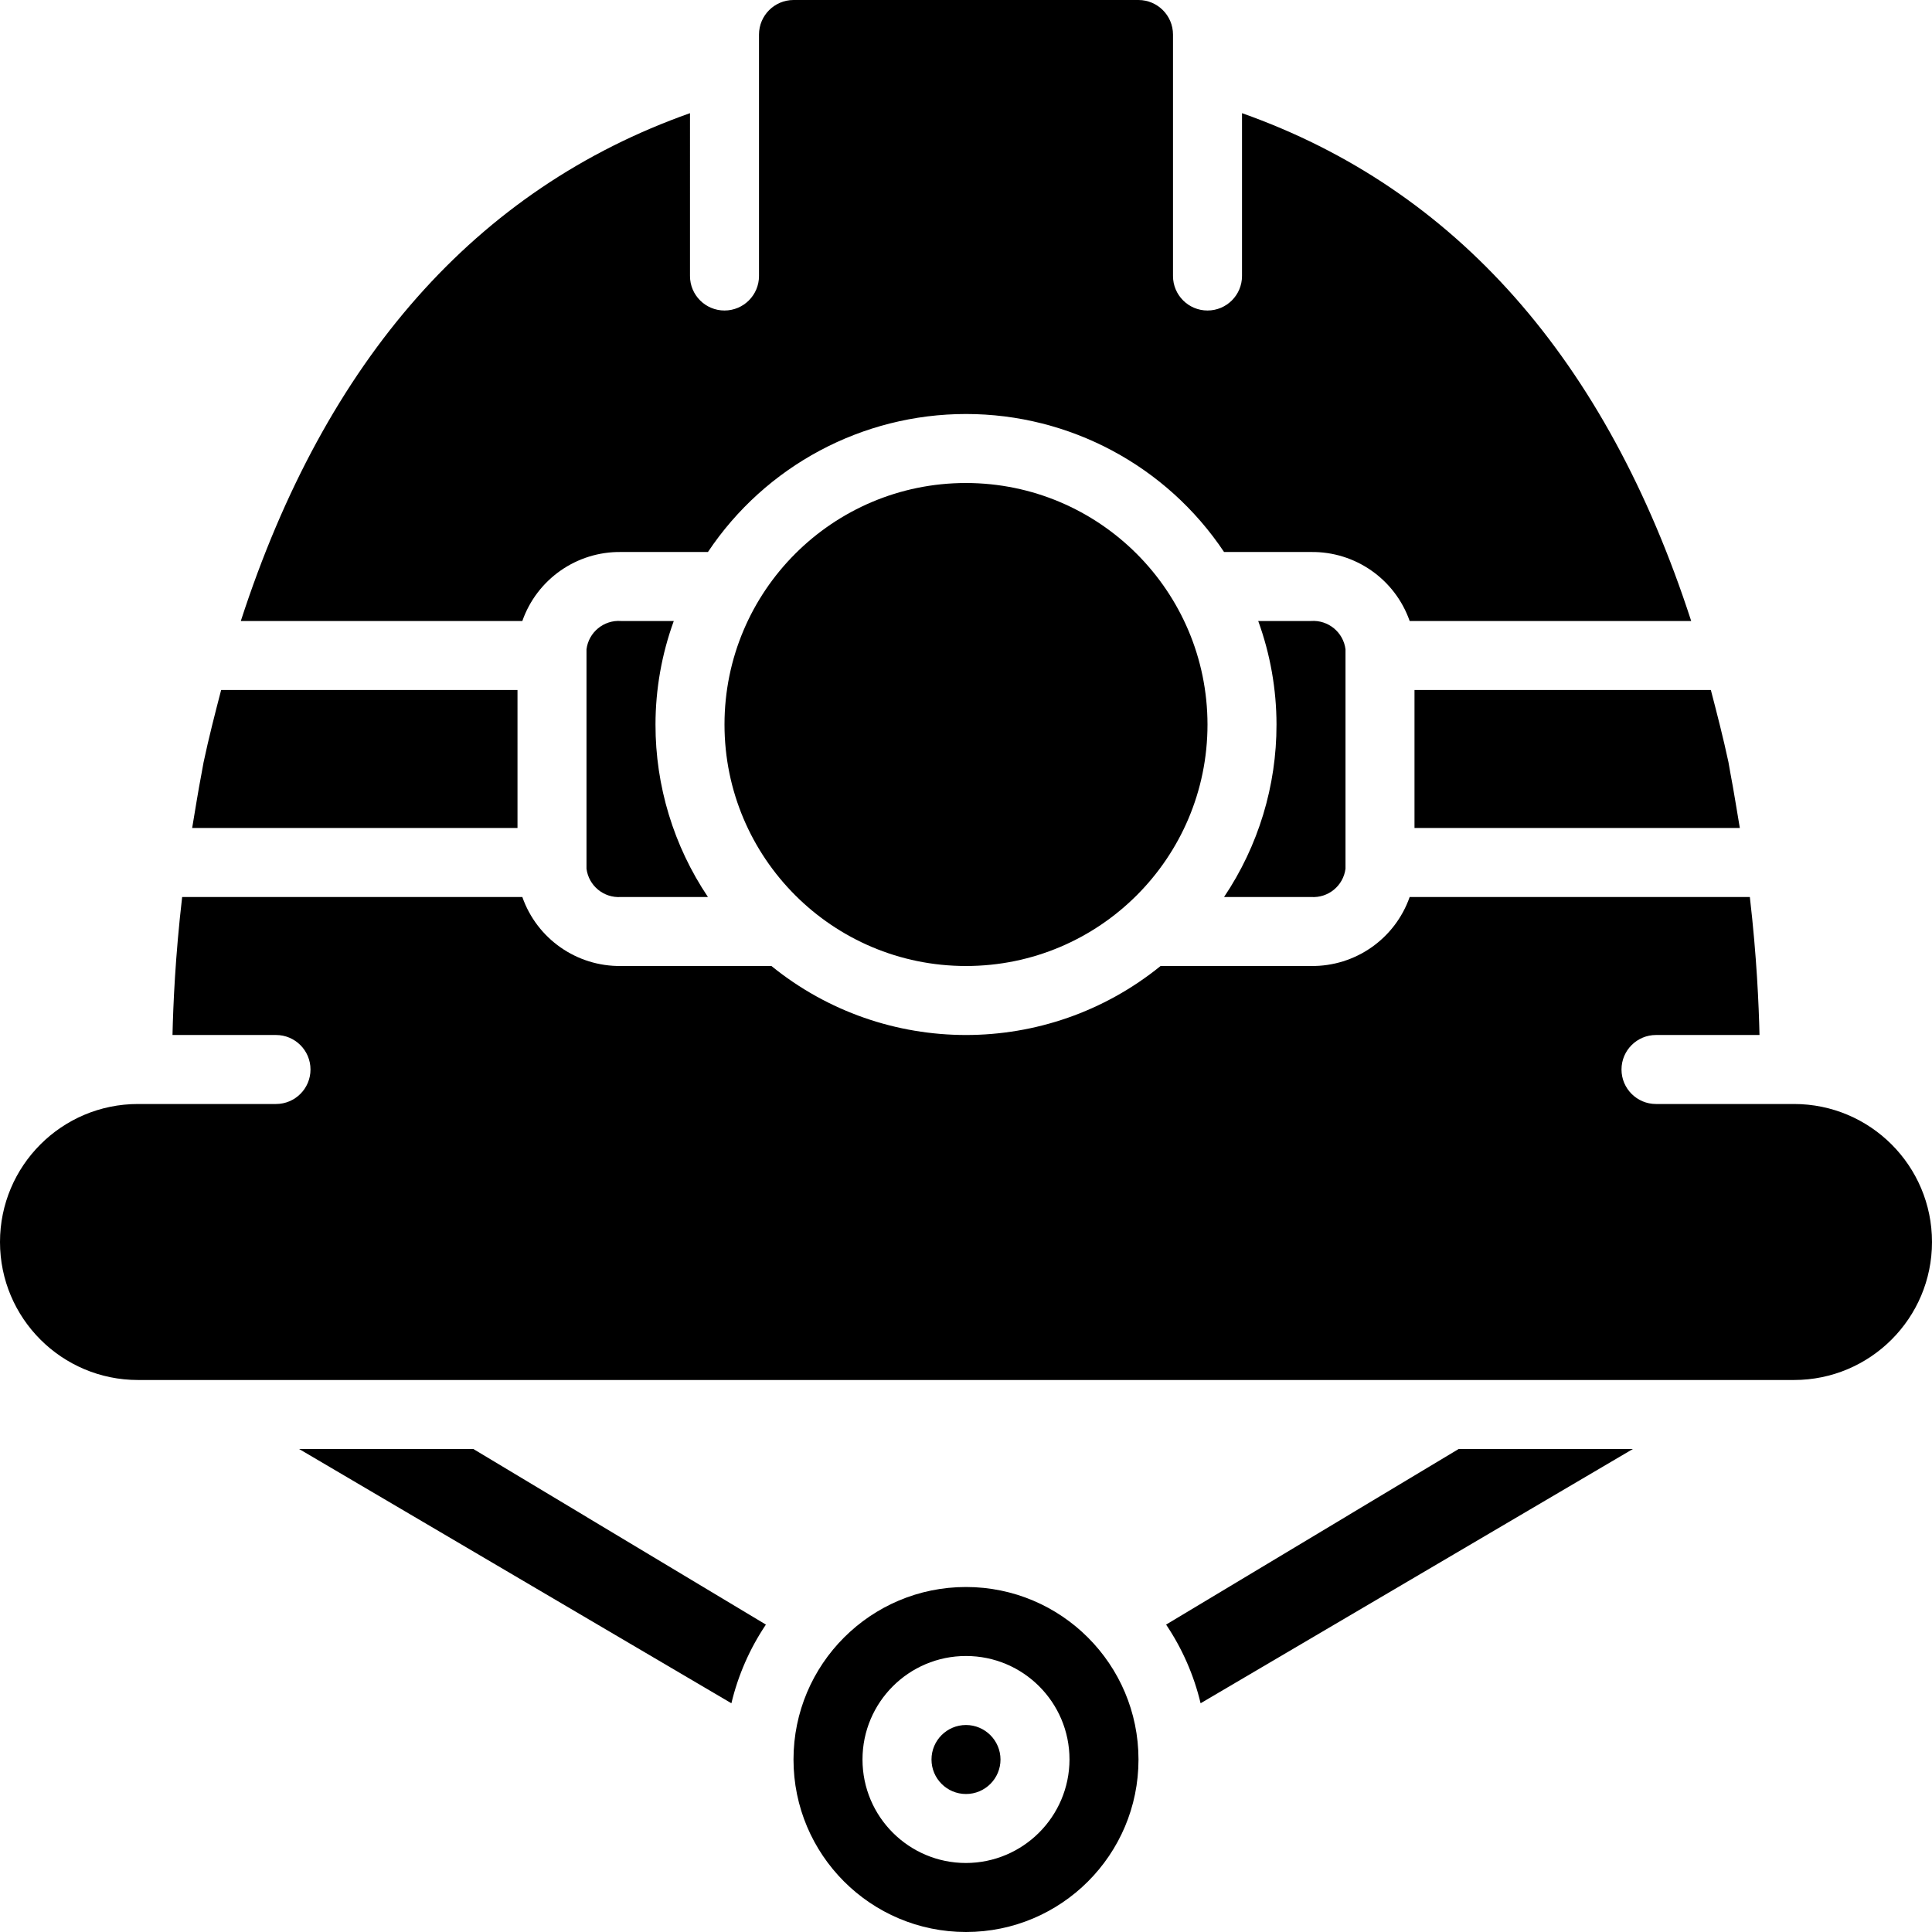
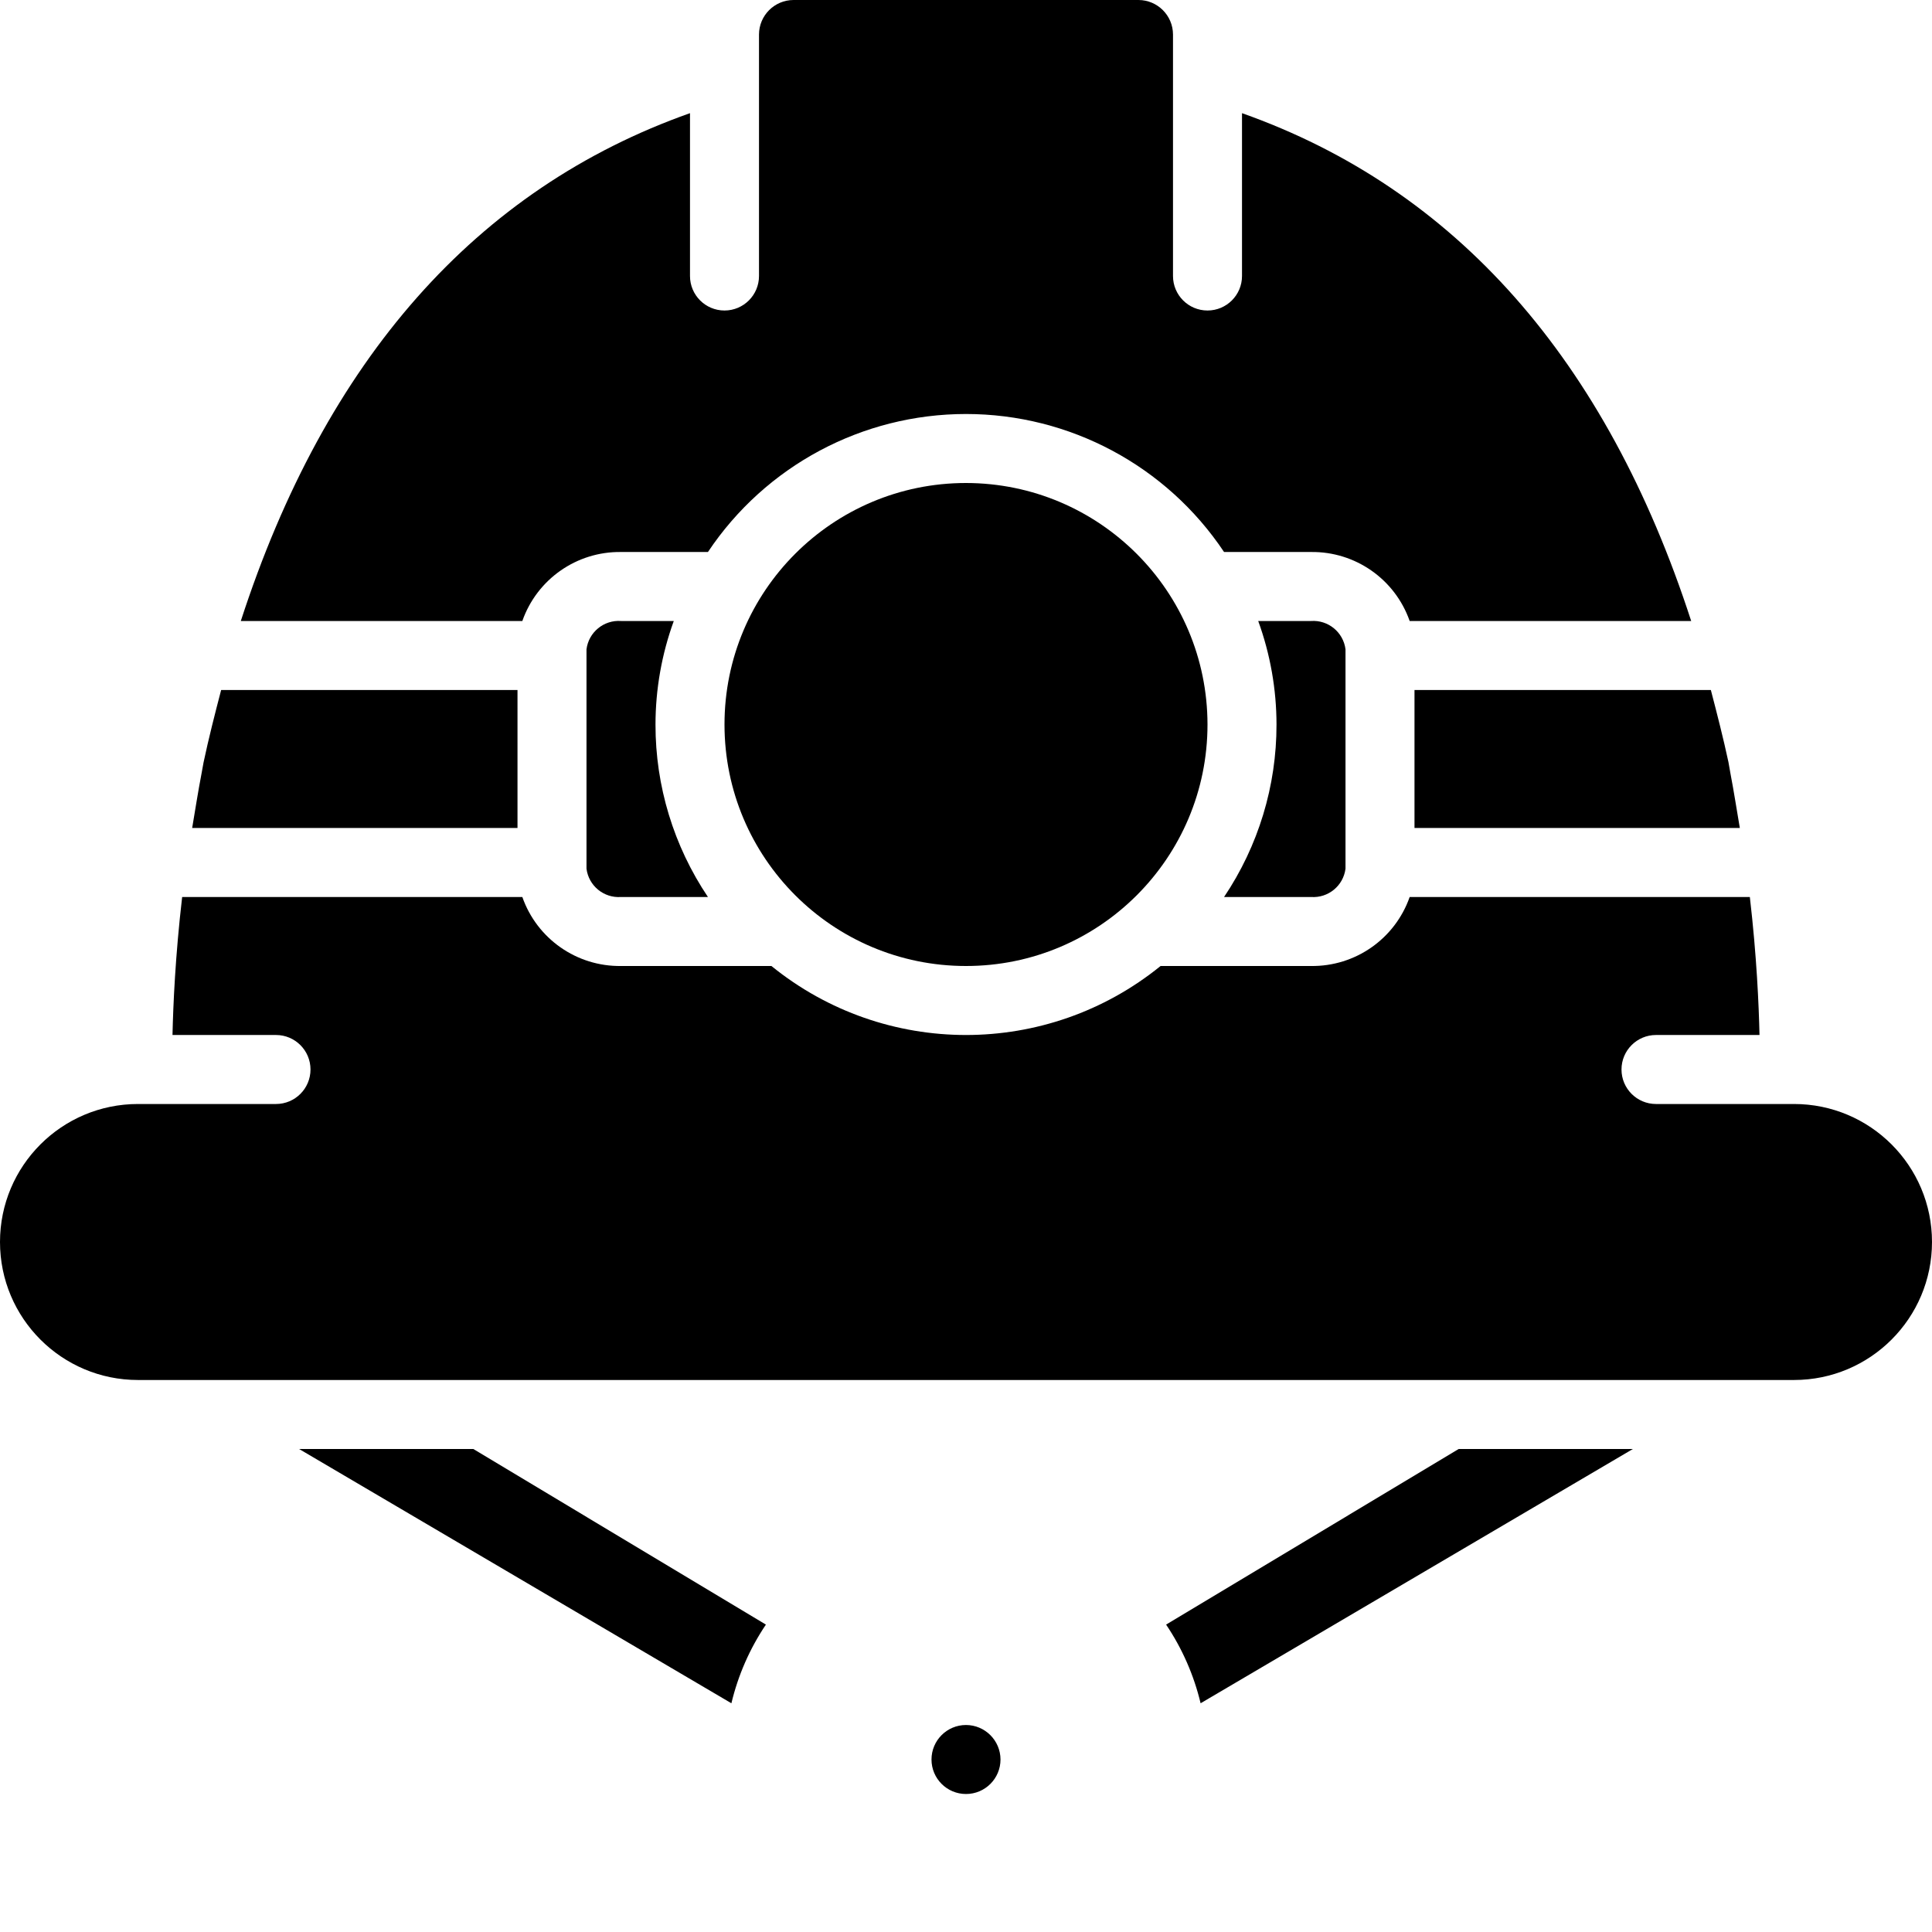
<svg xmlns="http://www.w3.org/2000/svg" version="1.1" id="Capa_1" x="0px" y="0px" viewBox="0 0 512 512" style="enable-background:new 0 0 512 512;" xml:space="preserve">
  <g>
    <g>
      <g>
        <path d="M256,128c-35.346,0-64,28.654-64,64c0,35.346,28.654,64,64,64c35.346,0,64-28.654,64-64     C319.961,156.67,291.33,128.039,256,128z" />
        <path d="M164.571,146.286h23.04c15.255-22.85,40.914-36.572,68.389-36.572s53.134,13.722,68.389,36.572h23.04     c11.739-0.155,22.266,7.206,26.149,18.286h74.606c-22.491-69.303-62.446-114.56-119.04-134.583v43.154     c0,5.049-4.093,9.143-9.143,9.143c-5.049,0-9.143-4.093-9.143-9.143v-64c-0.015-5.043-4.099-9.128-9.143-9.143h-91.429     c-5.043,0.015-9.128,4.099-9.143,9.143v64c0,5.049-4.093,9.143-9.143,9.143s-9.143-4.093-9.143-9.143V29.989     c-56.594,20.023-96.549,65.28-119.04,134.583h74.606C142.306,153.492,152.832,146.131,164.571,146.286z" />
        <path d="M374.857,219.429h86.216c-0.821-4.754-1.554-9.6-2.469-14.354c-0.182-1.006-0.365-2.103-0.548-3.109     c-1.371-6.4-3.017-12.8-4.662-19.109h-78.538V219.429z" />
        <path d="M164.571,164.571c-4.554-0.324-8.568,2.968-9.143,7.497v58.149c0.575,4.53,4.588,7.821,9.143,7.497h23.04     C178.53,224.2,173.69,208.282,173.714,192c0.009-9.355,1.649-18.637,4.846-27.429H164.571z" />
        <path d="M347.429,237.714c4.554,0.324,8.568-2.967,9.143-7.497v-58.149c-0.575-4.53-4.588-7.821-9.143-7.497H333.44     c3.197,8.792,4.837,18.074,4.846,27.429c0.024,16.282-4.815,32.2-13.897,45.714H347.429z" />
        <path d="M256,457.143c-5.049,0-9.143,4.093-9.143,9.143c0,5.049,4.093,9.143,9.143,9.143s9.143-4.093,9.143-9.143     C265.128,461.242,261.043,457.157,256,457.143z" />
        <path d="M475.429,292.571h-36.571c-5.049,0-9.143-4.093-9.143-9.143s4.093-9.143,9.143-9.143h27.429     c-0.183-7.954-0.732-20.846-2.56-36.571h-90.149c-3.883,11.08-14.409,18.441-26.149,18.286h-39.863     c-30.054,24.381-73.077,24.381-103.131,0h-39.863c-11.739,0.155-22.266-7.206-26.149-18.286H48.274     c-1.829,15.726-2.377,28.617-2.56,36.571h27.429c5.049,0,9.143,4.093,9.143,9.143s-4.093,9.143-9.143,9.143H36.571     C16.374,292.571,0,308.945,0,329.143s16.374,36.571,36.571,36.571h438.857c20.198,0,36.571-16.374,36.571-36.571     S495.626,292.571,475.429,292.571z" />
        <path d="M309.029,430.537c4.272,6.345,7.369,13.406,9.143,20.846L432.731,384H386.56L309.029,430.537z" />
-         <path d="M256,420.571c-25.247,0-45.714,20.467-45.714,45.714C210.286,491.533,230.753,512,256,512s45.714-20.467,45.714-45.714     C301.705,441.042,281.244,420.581,256,420.571z M256,493.714c-15.148,0-27.429-12.28-27.429-27.429     c0-15.148,12.28-27.429,27.429-27.429s27.429,12.28,27.429,27.429C283.384,481.416,271.13,493.67,256,493.714z" />
        <path d="M137.143,182.857H58.605c-1.645,6.309-3.29,12.709-4.662,19.2c-0.183,1.006-0.366,2.011-0.548,3.017     c-0.915,4.754-1.647,9.509-2.469,14.354h86.217V182.857z" />
-         <path d="M79.268,384l114.561,67.383c1.774-7.44,4.871-14.501,9.143-20.846L125.44,384H79.268z" />
+         <path d="M79.268,384l114.561,67.383c1.774-7.44,4.871-14.501,9.143-20.846L125.44,384z" />
      </g>
    </g>
  </g>
  <g>
</g>
  <g>
</g>
  <g>
</g>
  <g>
</g>
  <g>
</g>
  <g>
</g>
  <g>
</g>
  <g>
</g>
  <g>
</g>
  <g>
</g>
  <g>
</g>
  <g>
</g>
  <g>
</g>
  <g>
</g>
  <g>
</g>
</svg>